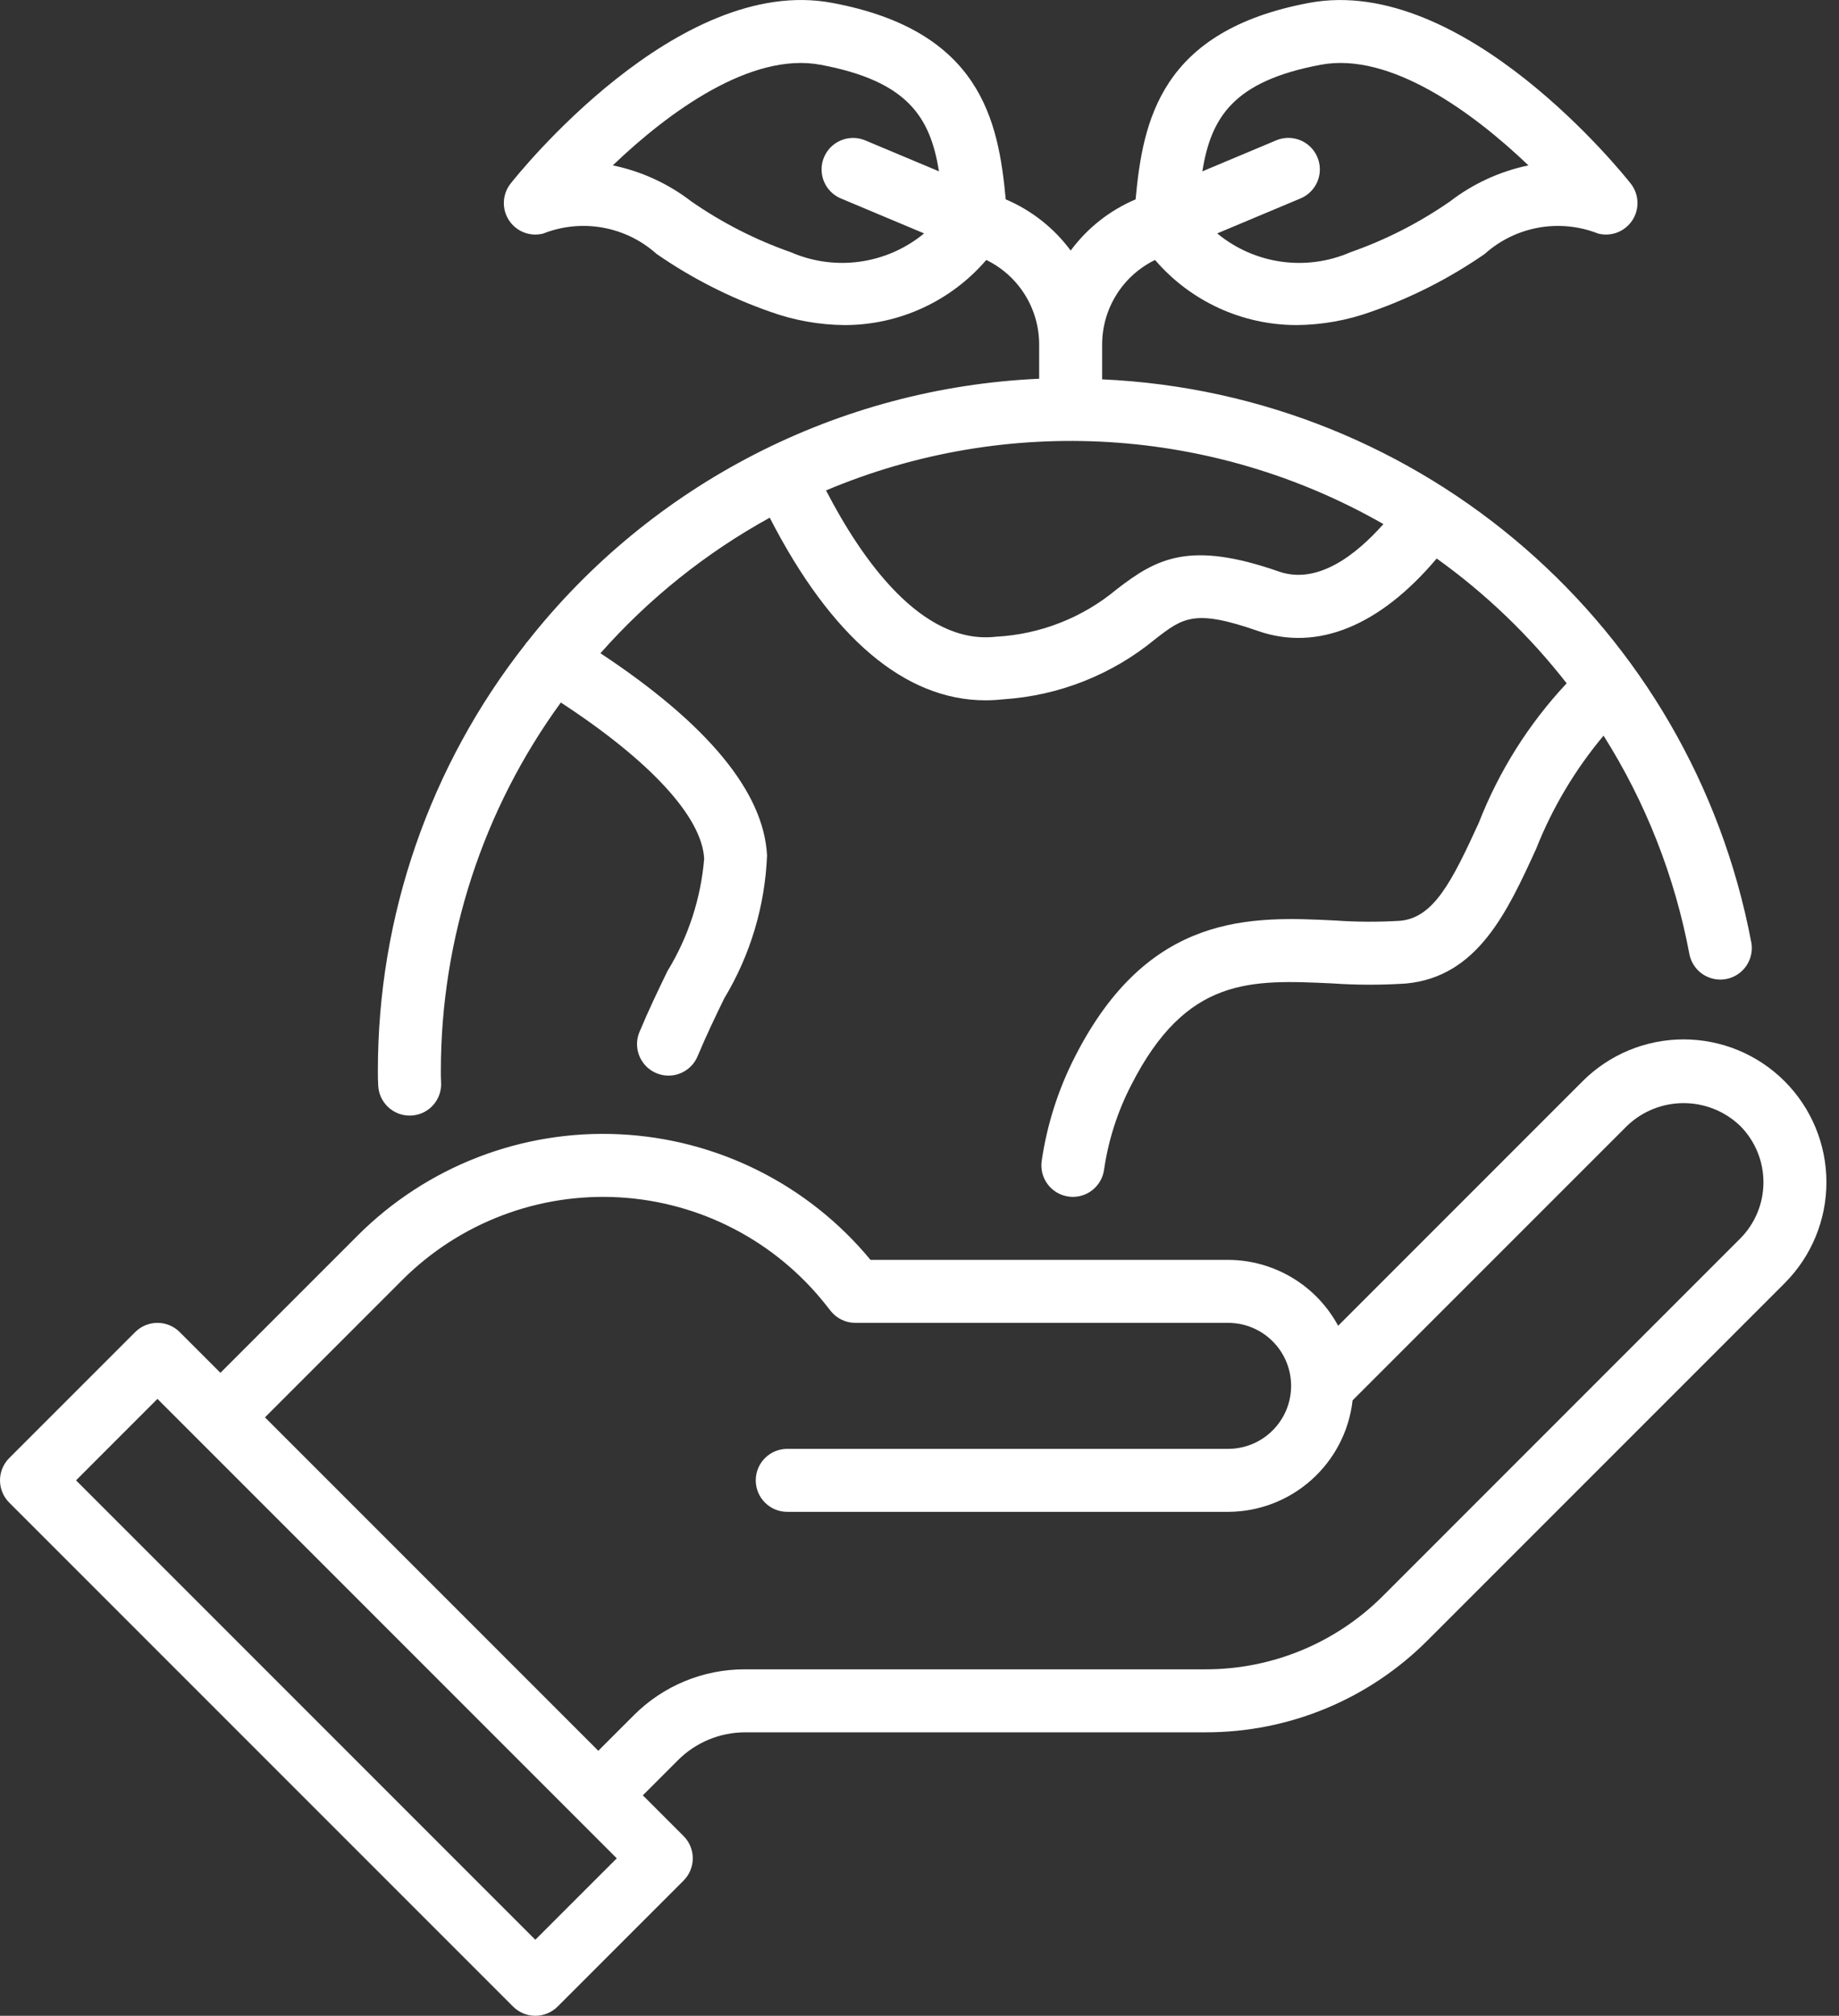
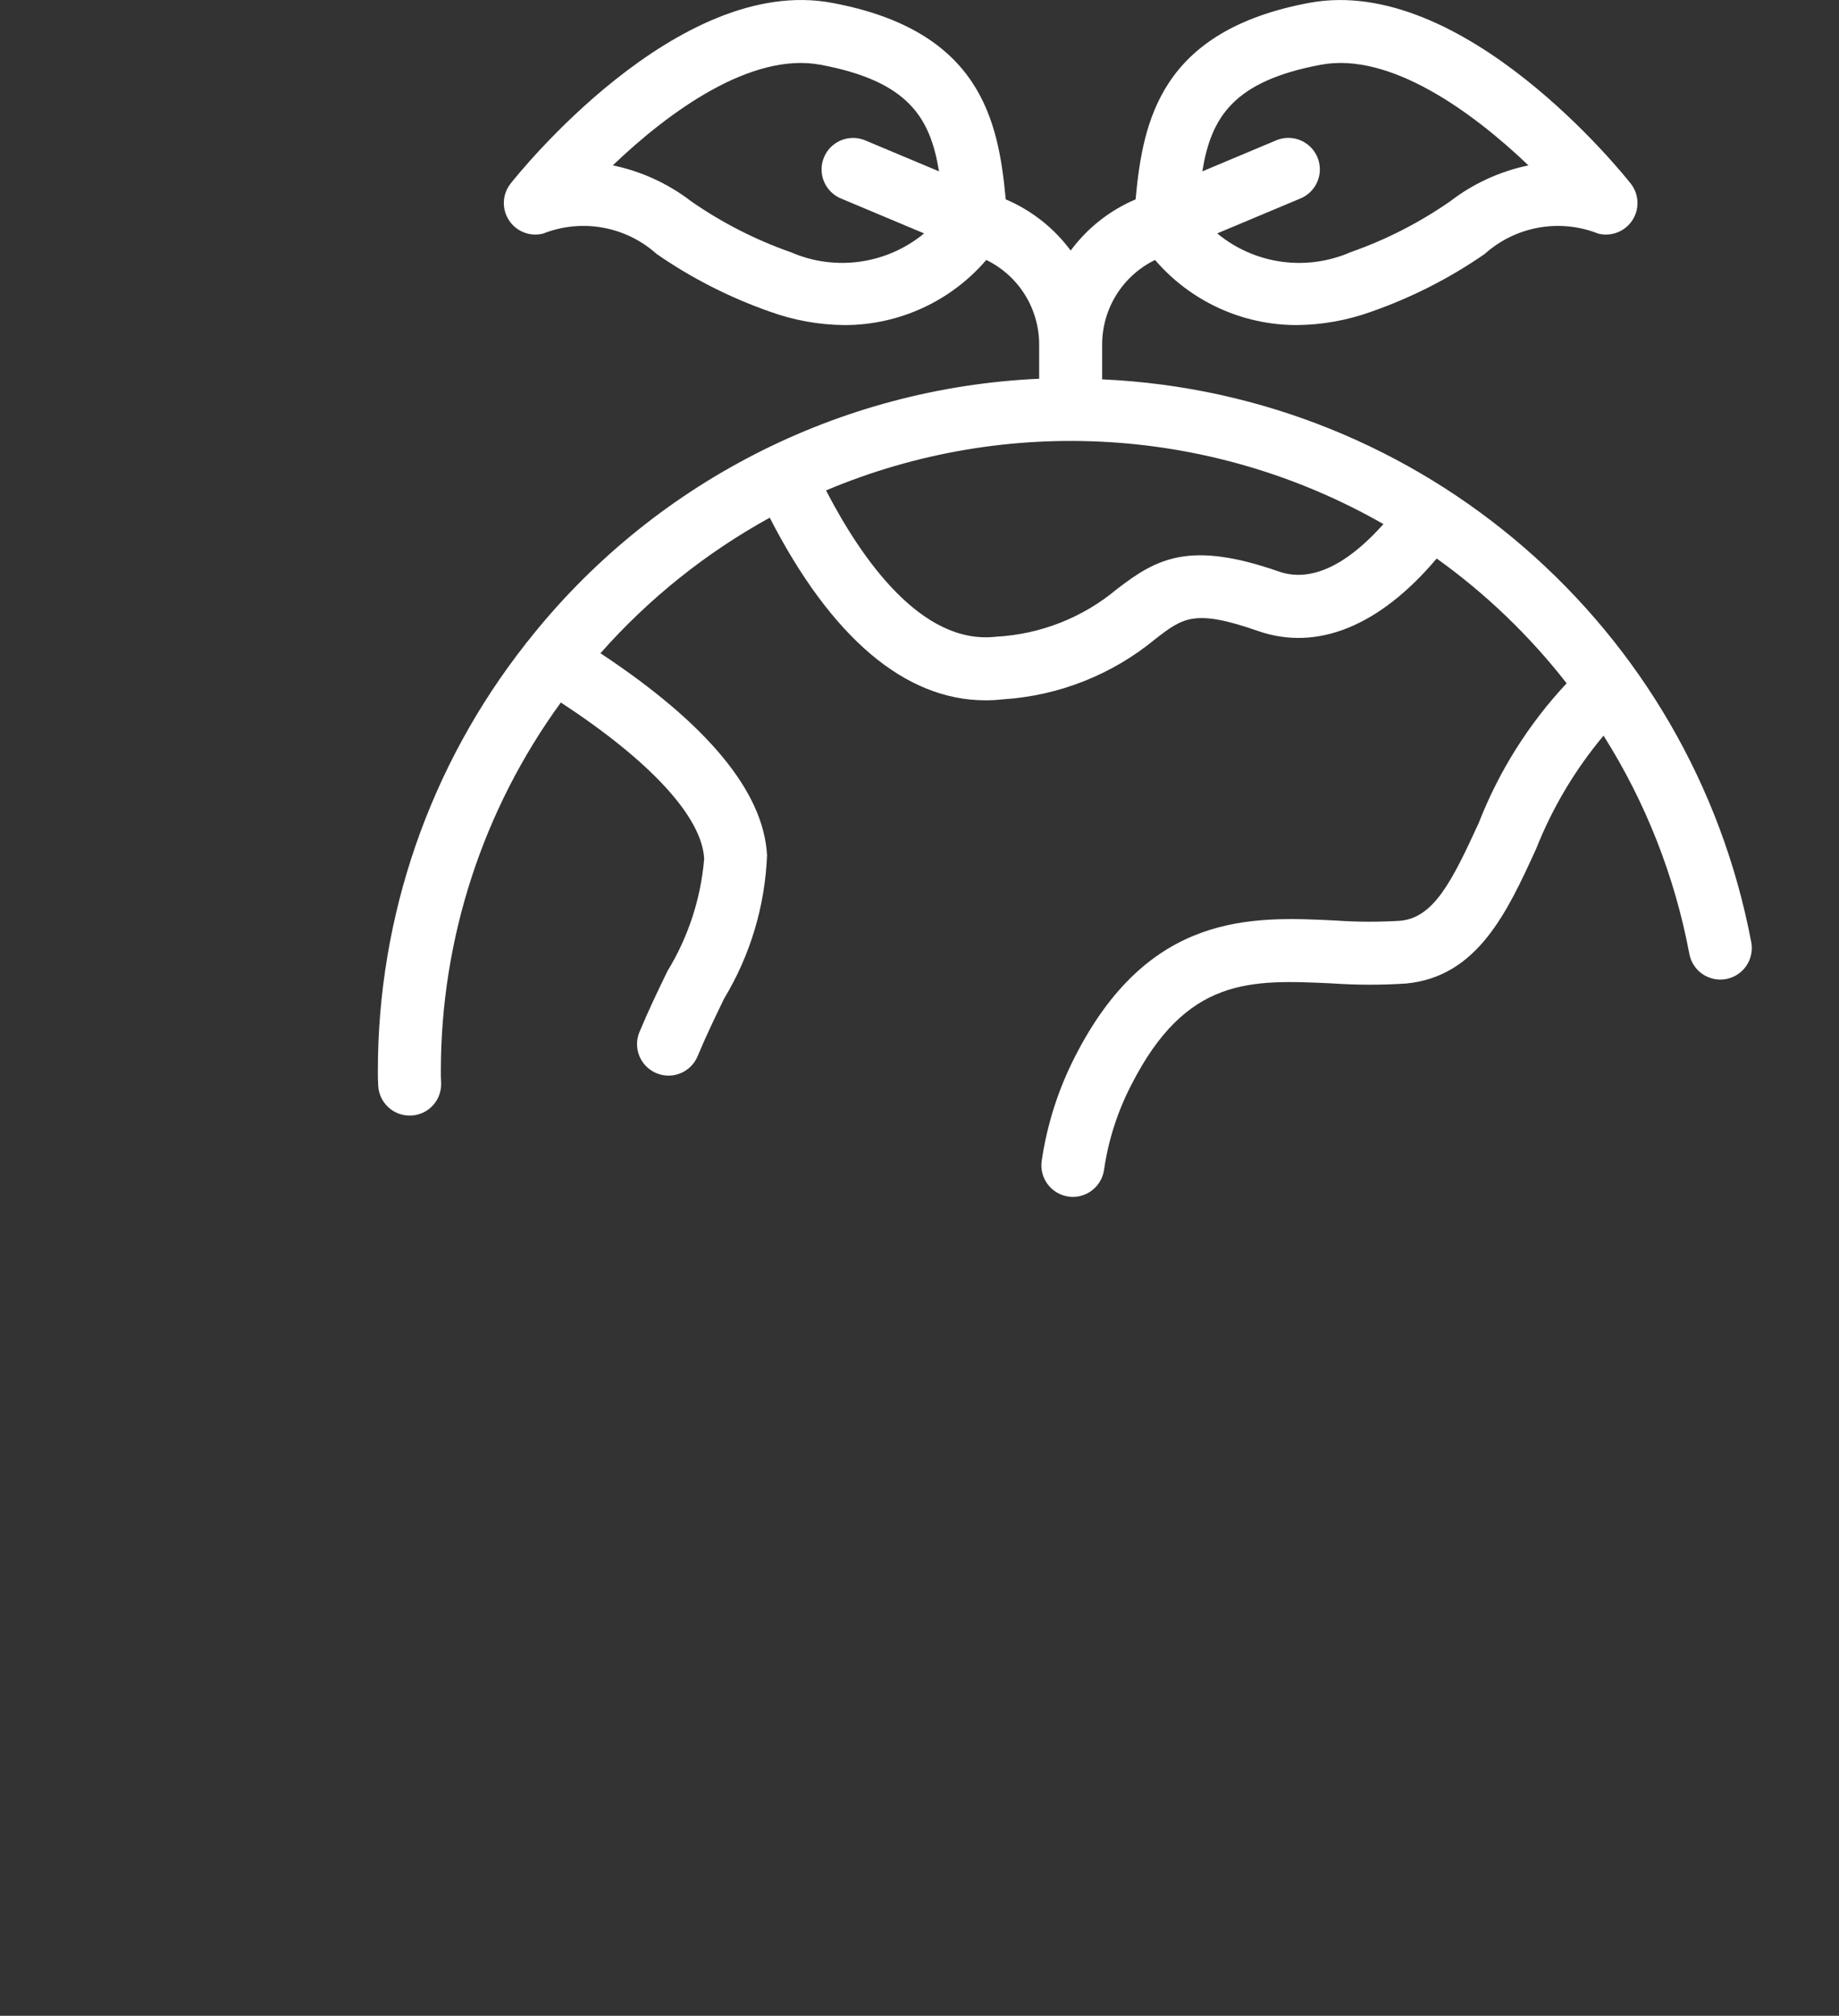
<svg xmlns="http://www.w3.org/2000/svg" width="73px" height="80px" viewBox="0 0 73 80" version="1.1">
  <rect x="0" y="0" width="73" height="80" fill="#333333" stroke="none" />
  <g stroke="none" stroke-width="1" fill="none" fill-rule="evenodd">
    <g transform="translate(-1076, -3206)" fill="#FFFFFF" fill-rule="nonzero">
      <g transform="translate(1075, 3206)">
        <g transform="translate(1, 0)">
-           <path d="M70.84,42.91 C69.777,41.847 68.335,41.25 66.831,41.25 C65.328,41.25 63.885,41.847 62.822,42.91 L53.118,52.615 C52.251,51.009 50.575,50.006 48.751,50 L34.555,50 C32.084,47.009 28.466,45.199 24.59,45.015 C20.715,44.831 16.942,46.29 14.199,49.033 L8.75,54.482 L7.134,52.866 C6.9,52.631 6.582,52.5 6.25,52.5 C5.919,52.5 5.601,52.631 5.366,52.866 L0.366,57.866 C0.132,58.1 0,58.418 0,58.75 C0,59.081 0.132,59.399 0.366,59.634 L20.366,79.634 C20.601,79.868 20.919,80 21.25,80 C21.582,80 21.9,79.868 22.134,79.634 L27.134,74.634 C27.369,74.399 27.5,74.081 27.5,73.75 C27.5,73.418 27.369,73.1 27.134,72.866 L25.518,71.25 L26.92,69.848 C27.625,69.147 28.577,68.753 29.571,68.75 L47.841,68.75 C51.158,68.759 54.341,67.441 56.68,65.088 L70.84,50.928 C71.903,49.865 72.501,48.423 72.501,46.919 C72.501,45.416 71.903,43.973 70.84,42.91 Z M21.25,76.982 L3.018,58.75 L6.25,55.517 L24.483,73.75 L21.25,76.982 Z M69.072,49.16 L54.912,63.321 C53.041,65.202 50.494,66.257 47.841,66.25 L29.571,66.25 C27.913,66.245 26.322,66.904 25.152,68.08 L23.75,69.482 L10.518,56.25 L15.966,50.801 C18.242,48.526 21.381,47.332 24.593,47.519 C27.805,47.706 30.784,49.257 32.78,51.781 L32.972,52.024 C33.209,52.325 33.571,52.5 33.953,52.5 L48.751,52.5 C50.131,52.5 51.251,53.619 51.251,55 C51.251,56.38 50.131,57.5 48.751,57.5 L31.25,57.5 C30.56,57.5 30,58.059 30,58.75 C30,59.44 30.56,60 31.25,60 L48.751,60 C51.282,59.992 53.406,58.09 53.692,55.575 L64.59,44.678 C65.844,43.48 67.818,43.48 69.072,44.678 C69.667,45.272 70.001,46.078 70.001,46.919 C70.001,47.76 69.667,48.566 69.072,49.16 L69.072,49.16 Z" />
          <path d="M20.93,25.472 C20.913,25.496 20.887,25.51 20.871,25.536 C20.866,25.543 20.867,25.551 20.863,25.557 C17.061,30.386 14.996,36.354 15,42.5 C15,42.704 15.001,42.907 15.015,43.111 C15.061,43.766 15.605,44.274 16.261,44.274 C16.291,44.274 16.32,44.273 16.349,44.271 C16.68,44.249 16.988,44.095 17.206,43.845 C17.423,43.595 17.532,43.269 17.509,42.938 C17.499,42.791 17.5,42.645 17.5,42.5 C17.501,37.246 19.169,32.127 22.263,27.881 C25.798,30.189 27.867,32.419 27.952,34.08 C27.821,35.661 27.322,37.188 26.494,38.541 C26.126,39.301 25.74,40.1 25.384,40.957 C25.212,41.369 25.273,41.842 25.545,42.196 C25.816,42.551 26.256,42.734 26.699,42.677 C27.142,42.619 27.52,42.33 27.692,41.917 C28.03,41.107 28.396,40.35 28.745,39.63 C29.783,37.91 30.369,35.955 30.448,33.948 C30.319,31.427 28.08,28.731 23.835,25.925 C25.749,23.759 28.023,21.939 30.555,20.545 C32.99,25.289 35.919,27.793 39.118,27.793 C39.351,27.793 39.583,27.78 39.814,27.754 C42.03,27.613 44.146,26.776 45.859,25.363 C46.959,24.512 47.415,24.161 49.938,25.042 C52.295,25.863 54.779,24.834 57.03,22.165 C58.978,23.56 60.716,25.229 62.189,27.118 C60.684,28.725 59.5,30.605 58.701,32.656 C57.634,34.984 56.914,36.417 55.588,36.542 C54.727,36.595 53.863,36.592 53.002,36.531 C49.704,36.369 45.602,36.176 42.671,41.937 C42.007,43.235 41.561,44.633 41.35,46.076 C41.254,46.76 41.731,47.392 42.414,47.487 C42.472,47.496 42.531,47.5 42.59,47.5 C43.212,47.499 43.739,47.04 43.826,46.423 C43.996,45.252 44.359,44.118 44.902,43.067 C47.096,38.751 49.653,38.878 52.883,39.028 C53.86,39.096 54.841,39.097 55.818,39.032 C58.653,38.764 59.833,36.188 60.974,33.696 C61.62,32.062 62.525,30.542 63.654,29.195 C65.325,31.84 66.481,34.779 67.059,37.854 C67.141,38.293 67.451,38.656 67.872,38.804 C68.294,38.953 68.762,38.866 69.102,38.575 C69.441,38.284 69.599,37.834 69.517,37.395 C67.147,24.875 56.481,15.626 43.75,15.055 L43.75,13.674 C43.751,12.245 44.566,10.942 45.85,10.317 C47.258,11.957 49.311,12.901 51.472,12.901 C52.484,12.893 53.488,12.712 54.44,12.368 C56.035,11.81 57.547,11.04 58.936,10.079 C60.163,8.978 61.907,8.665 63.44,9.27 C63.959,9.403 64.505,9.19 64.798,8.741 C65.091,8.292 65.064,7.707 64.733,7.286 C64.465,6.945 58.1,-1.028 51.973,0.113 C46.059,1.215 45.367,4.802 45.078,7.913 C44.053,8.347 43.163,9.049 42.501,9.944 C41.839,9.049 40.948,8.347 39.923,7.912 C39.634,4.802 38.941,1.215 33.028,0.113 C26.9,-1.034 20.536,6.946 20.268,7.286 C19.937,7.707 19.91,8.292 20.203,8.741 C20.495,9.19 21.042,9.403 21.561,9.27 C23.094,8.664 24.838,8.978 26.065,10.079 C27.454,11.04 28.966,11.81 30.561,12.368 C31.513,12.713 32.517,12.893 33.529,12.901 C35.69,12.901 37.743,11.957 39.151,10.317 C40.435,10.942 41.25,12.245 41.25,13.674 L41.25,15.031 C33.28,15.388 25.862,19.2 20.93,25.472 Z M52.431,2.57 C55.17,2.055 58.444,4.434 60.673,6.564 C59.543,6.798 58.48,7.286 57.565,7.989 C56.345,8.837 55.015,9.517 53.613,10.008 C51.849,10.778 49.801,10.49 48.318,9.263 L51.622,7.876 C52.035,7.704 52.325,7.325 52.382,6.881 C52.438,6.437 52.253,5.997 51.897,5.727 C51.54,5.456 51.066,5.397 50.654,5.572 L47.727,6.801 C48.074,4.662 48.952,3.219 52.431,2.57 Z M31.388,10.008 C29.986,9.517 28.656,8.837 27.436,7.989 C26.52,7.284 25.456,6.797 24.325,6.563 C26.55,4.433 29.814,2.058 32.57,2.57 C36.049,3.219 36.927,4.663 37.274,6.8 L34.347,5.572 C33.935,5.399 33.462,5.459 33.107,5.729 C32.751,5.999 32.567,6.438 32.623,6.881 C32.679,7.324 32.967,7.703 33.379,7.876 L36.683,9.263 C35.199,10.489 33.153,10.777 31.388,10.008 L31.388,10.008 Z M50.762,22.681 C47.225,21.447 45.918,22.158 44.33,23.385 C42.978,24.514 41.297,25.175 39.538,25.269 C36.576,25.609 34.192,22.174 32.79,19.463 C39.971,16.436 48.152,16.93 54.915,20.799 C53.832,22.018 52.304,23.22 50.762,22.681 L50.762,22.681 Z" />
        </g>
      </g>
    </g>
  </g>
</svg>